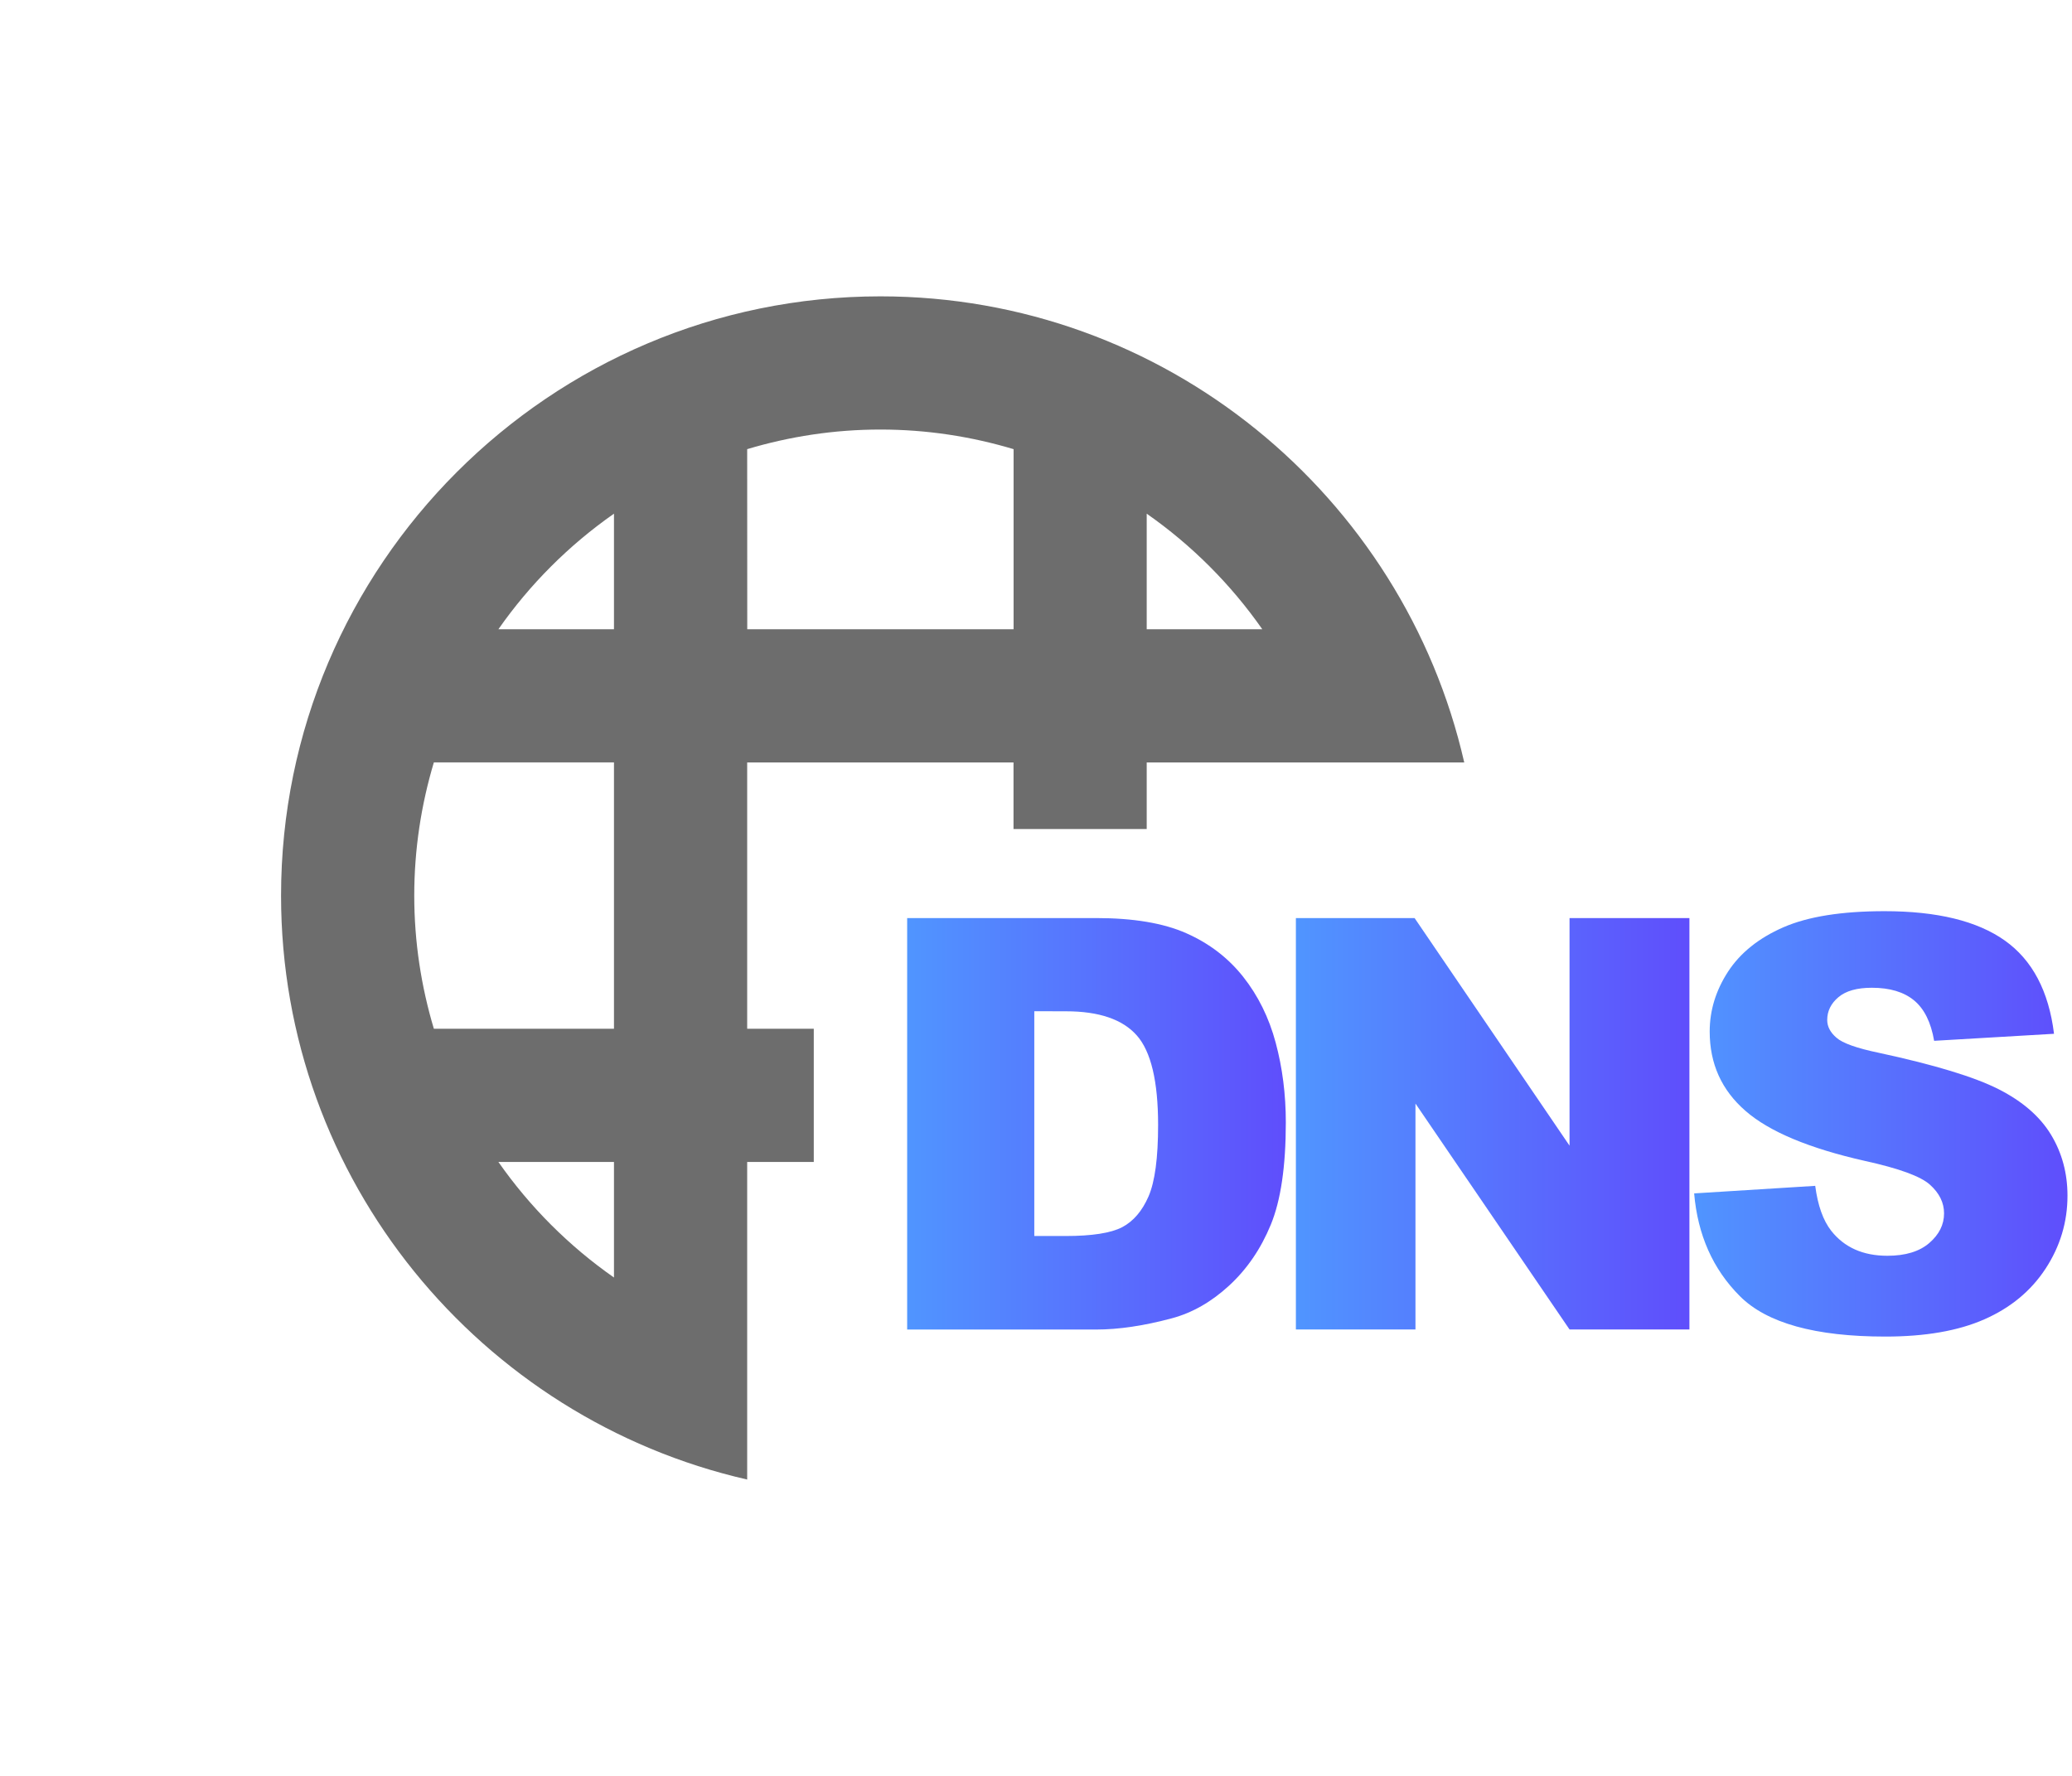
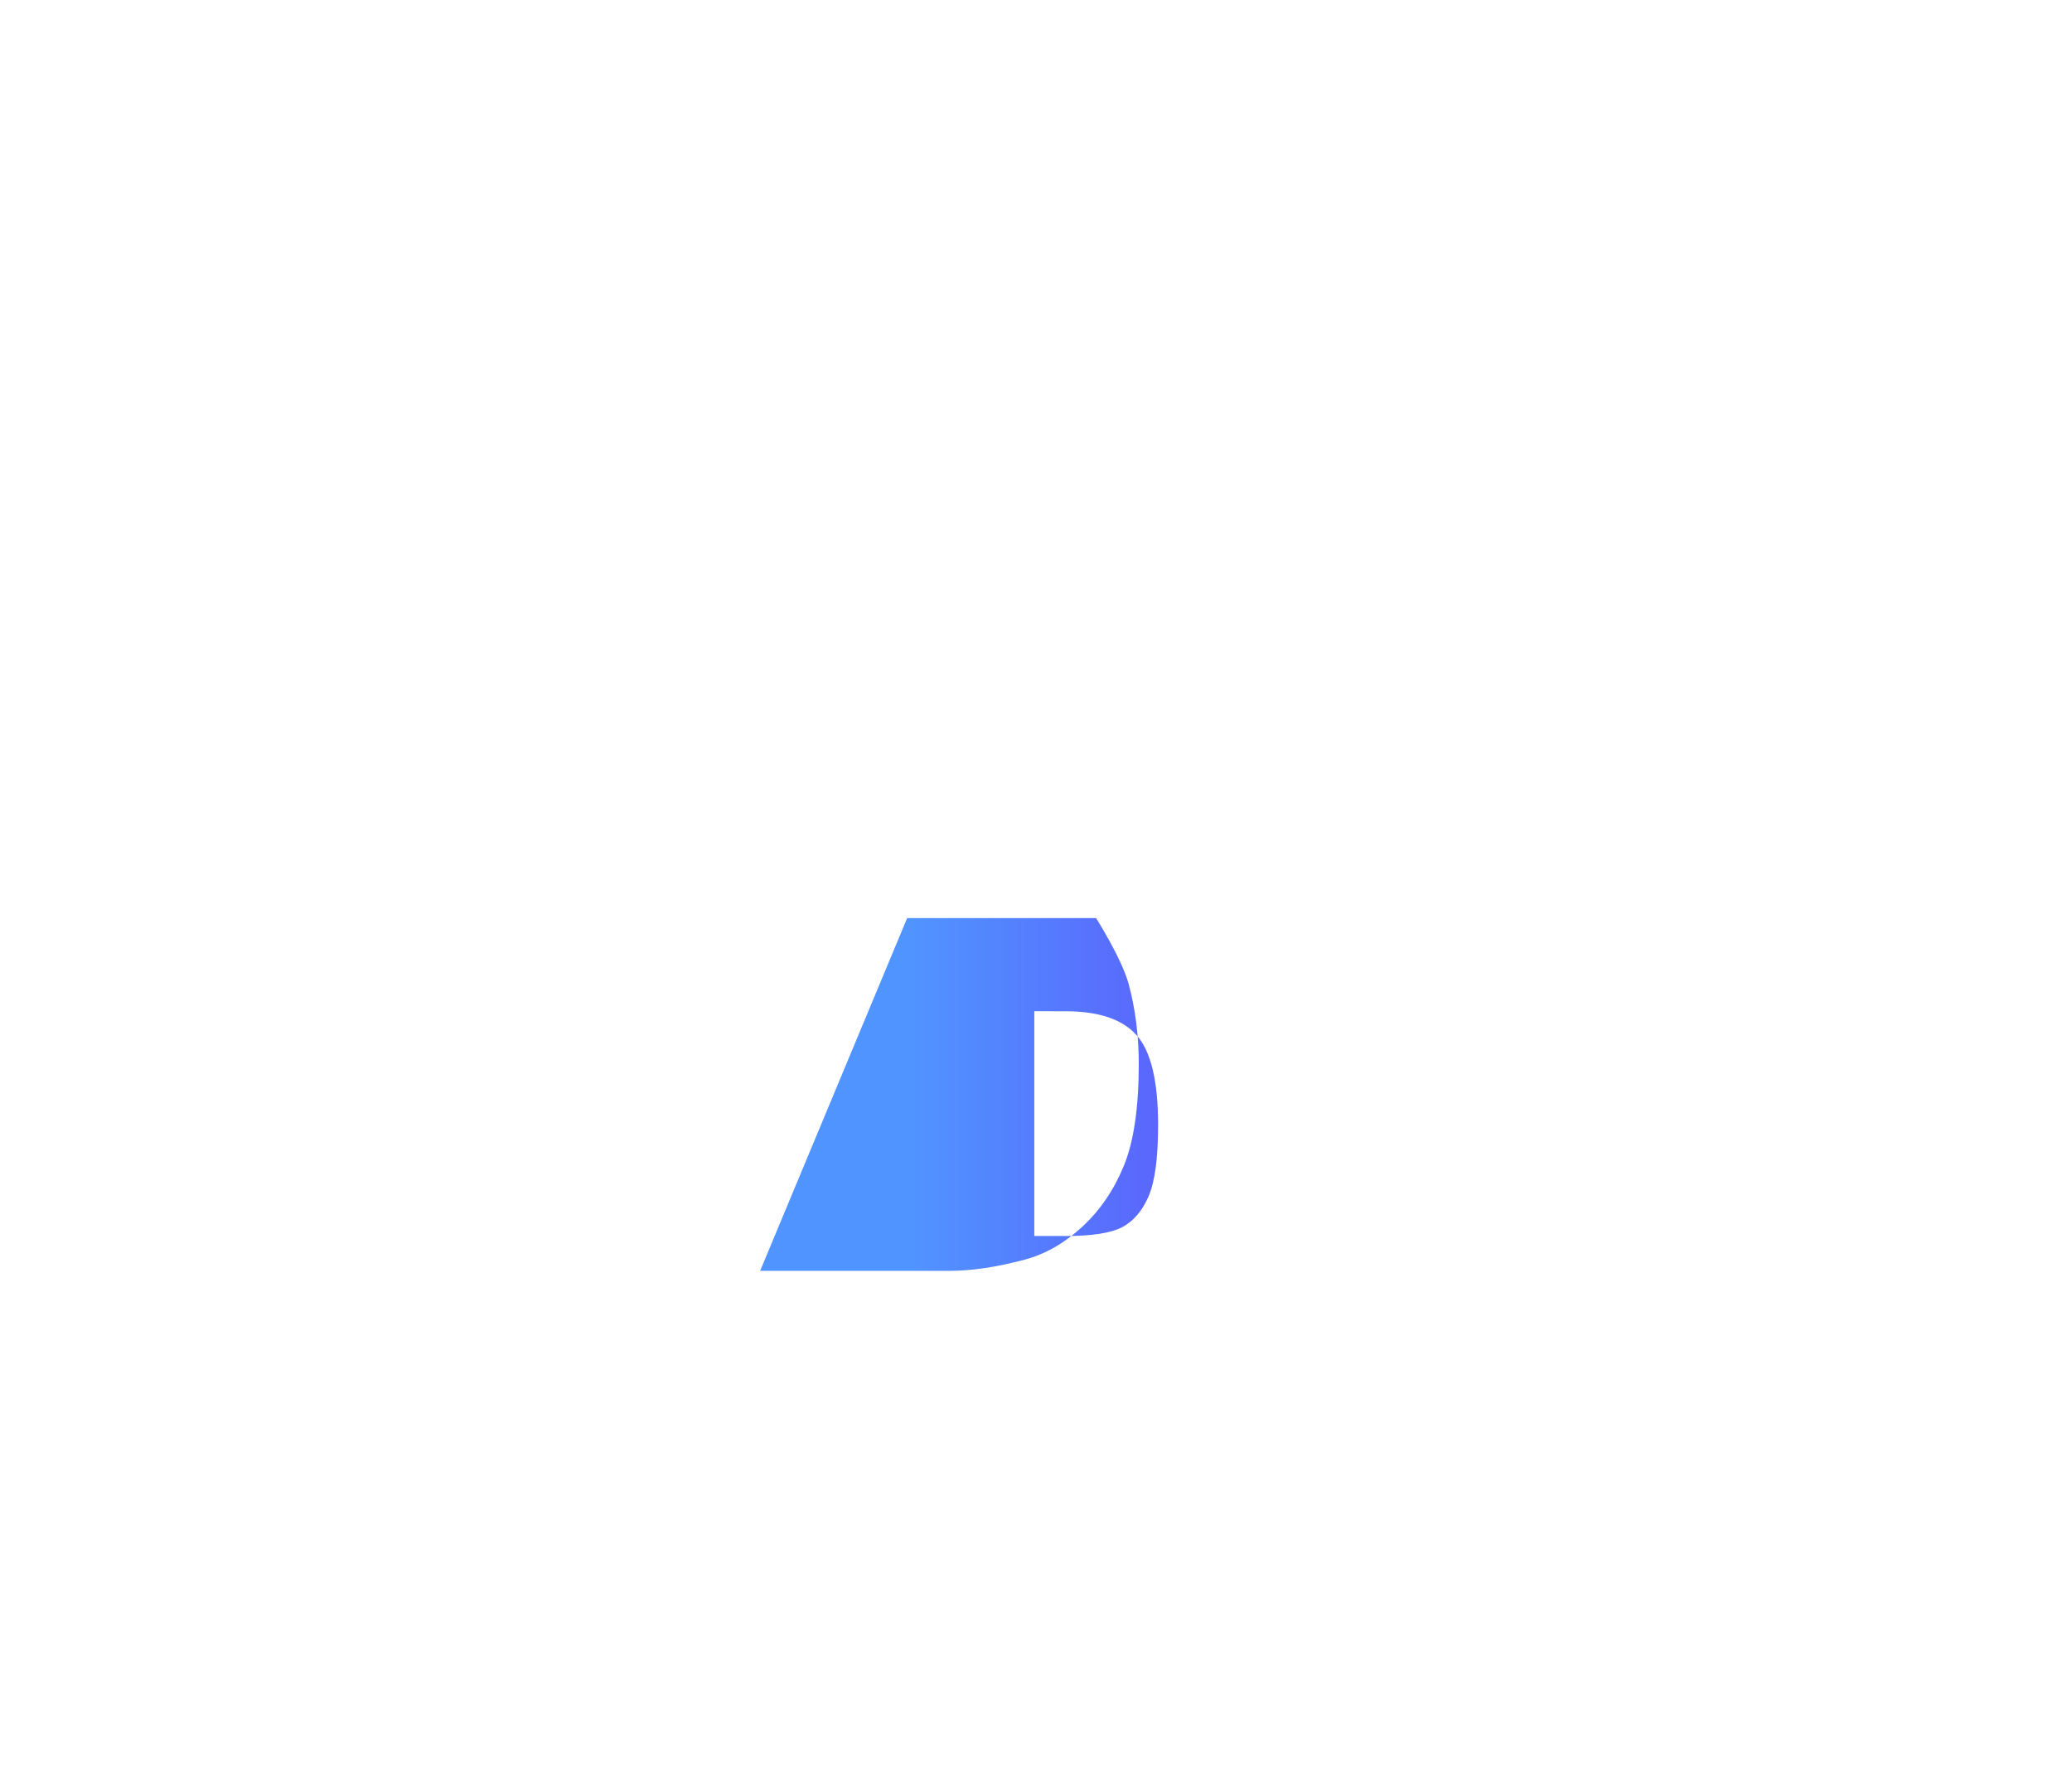
<svg xmlns="http://www.w3.org/2000/svg" xmlns:xlink="http://www.w3.org/1999/xlink" fill="none" height="24" viewBox="0 0 28 24" width="28">
  <linearGradient id="a">
    <stop offset="0" stop-color="#5f4efc" />
    <stop offset="1" stop-color="#5095ff" />
  </linearGradient>
  <linearGradient id="b" gradientUnits="userSpaceOnUse" x1="17.375" x2="12.259" xlink:href="#a" y1="15.188" y2="15.188" />
  <linearGradient id="c" gradientUnits="userSpaceOnUse" x1="22.83" x2="17.512" xlink:href="#a" y1="15.188" y2="15.188" />
  <linearGradient id="d" gradientUnits="userSpaceOnUse" x1="27.94" x2="22.895" xlink:href="#a" y1="15.188" y2="15.188" />
-   <path d="m12.259 12.407h2.553c.503 0 .91.068 1.219.205.31.137.566.333.768.588s.349.552.44.891c.091.339.137.698.137 1.077 0 .594-.068 1.055-.203 1.383-.135.328-.323.602-.563.823-.24.221-.498.368-.774.442-.377.101-.718.152-1.024.152h-2.553zm1.718 1.259v3.038h.421c.359 0 .614-.04.766-.119.152-.08.271-.219.357-.417.086-.199.129-.52.129-.965 0-.589-.096-.993-.288-1.21-.192-.217-.511-.326-.956-.326z" fill="url(#b)" />
-   <path d="m17.512 12.407h1.604l2.094 3.076v-3.076h1.62v5.56h-1.62l-2.082-3.053v3.053h-1.616z" fill="url(#c)" />
-   <path d="m22.895 16.128 1.635-.102c.035.266.107.468.216.607.177.225.43.338.759.338.245 0 .434-.058.567-.173.133-.115.199-.248.199-.4 0-.144-.063-.273-.19-.387-.126-.114-.42-.221-.88-.322-.753-.17-1.291-.395-1.612-.675-.324-.281-.485-.638-.485-1.073 0-.286.083-.556.248-.81.166-.254.415-.454.747-.599s.788-.218 1.367-.218c.711 0 1.252.132 1.625.396.373.264.595.685.666 1.261l-1.62.095c-.043-.25-.133-.432-.271-.546-.138-.114-.328-.171-.571-.171-.2 0-.35.042-.451.127-.101.085-.152.188-.152.309 0 .088.042.168.125.239.081.073.273.142.577.205.751.162 1.289.326 1.614.491s.561.371.709.616c.148.245.222.52.222.823 0 .356-.099.685-.296.986s-.473.529-.827.685-.8.233-1.339.233c-.946 0-1.601-.182-1.965-.546-.364-.364-.57-.827-.618-1.388z" fill="url(#d)" />
-   <path clip-rule="evenodd" d="m8.297 8.504h-1.562c.425-.608.954-1.137 1.562-1.562zm0 5.399h-2.434c-.171-.571-.265-1.174-.265-1.8 0-.625.094-1.228.265-1.8h2.434zm0 3.362c-.608-.425-1.137-.954-1.562-1.562h1.562zm1.8-11.195c.571-.171 1.174-.265 1.8-.265s1.229.094 1.8.265v2.434h-3.599zm5.399.872c.608.425 1.137.954 1.562 1.562h-1.562zm-4.499 6.961h-.9v-3.599h3.599v.9h1.8v-.9h4.291c-.822-3.601-4.044-6.299-7.89-6.299-4.465 0-8.099 3.634-8.099 8.099 0 3.846 2.698 7.069 6.299 7.891v-4.292h.9z" fill="#6d6d6d" fill-rule="evenodd" />
+   <path d="m12.259 12.407h2.553s.349.552.44.891c.091.339.137.698.137 1.077 0 .594-.068 1.055-.203 1.383-.135.328-.323.602-.563.823-.24.221-.498.368-.774.442-.377.101-.718.152-1.024.152h-2.553zm1.718 1.259v3.038h.421c.359 0 .614-.04.766-.119.152-.08.271-.219.357-.417.086-.199.129-.52.129-.965 0-.589-.096-.993-.288-1.21-.192-.217-.511-.326-.956-.326z" fill="url(#b)" />
</svg>